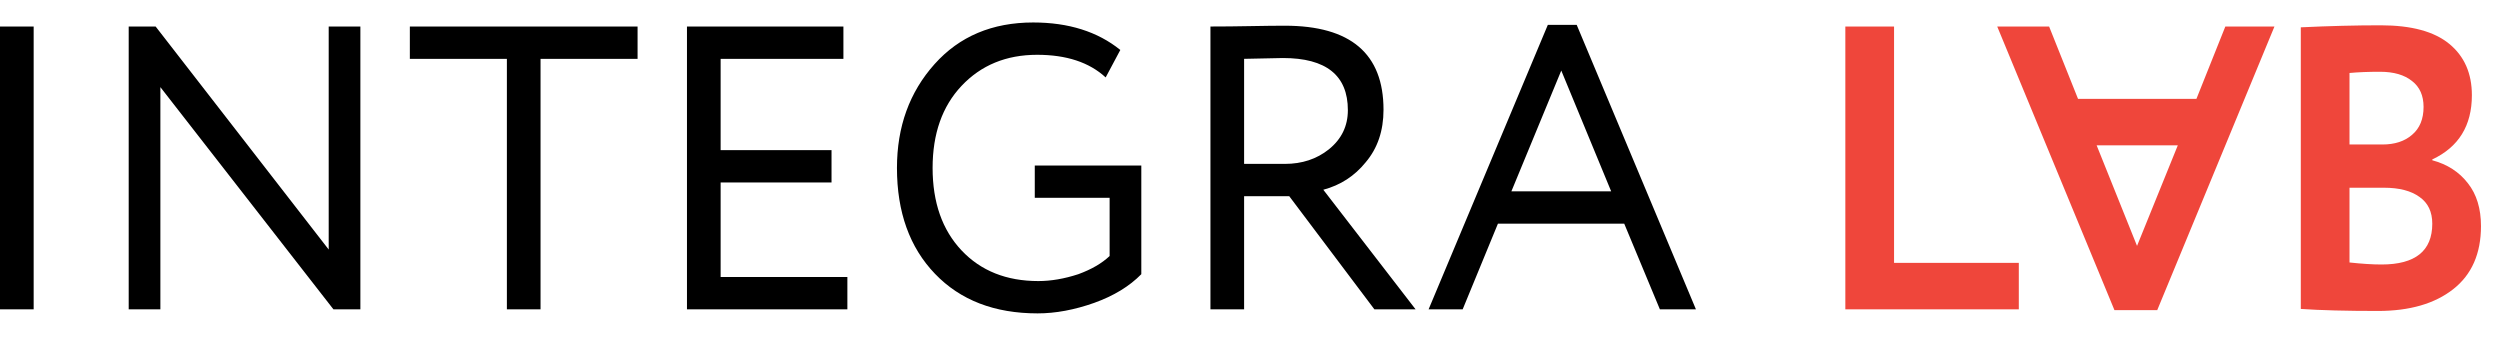
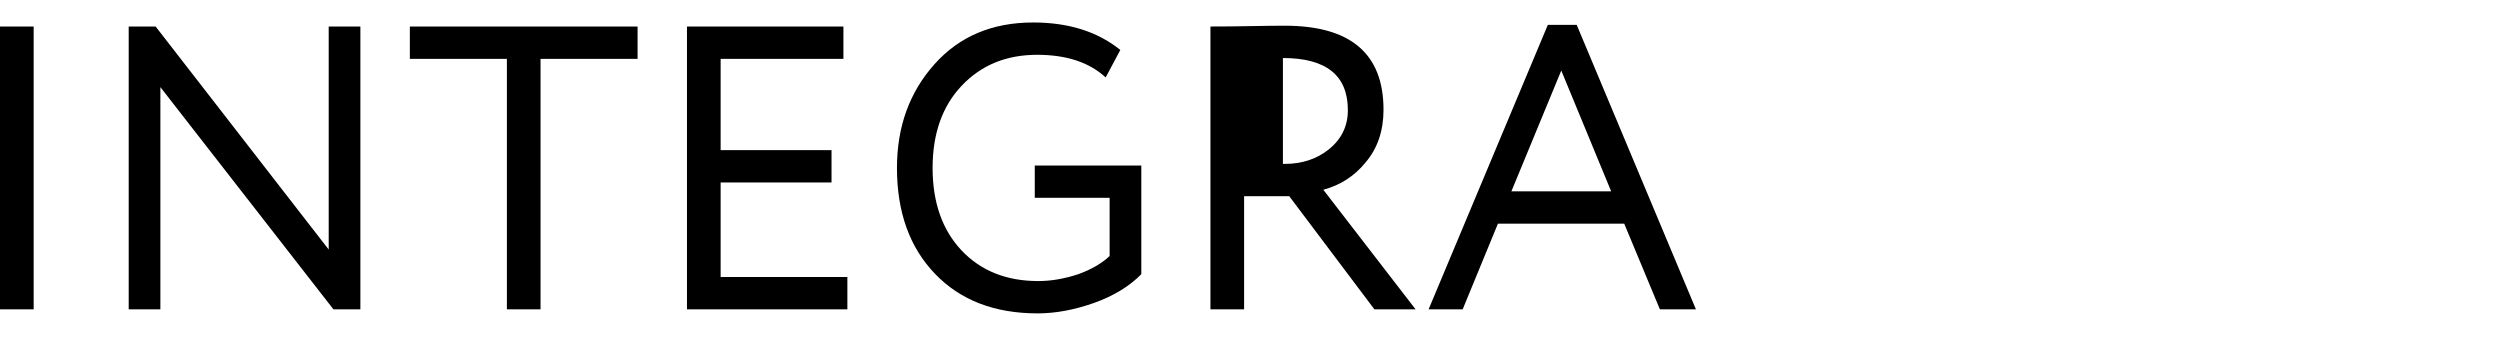
<svg xmlns="http://www.w3.org/2000/svg" width="198" height="27" viewBox="0 0 198 27" fill="none">
-   <path d="M2.666 24.5H0V2.1H2.666V24.5ZM28.542 2.1V24.5H26.409L12.702 6.9V24.5H10.193V2.1H12.326L26.033 19.764V2.1H28.542ZM40.145 4.66H32.46V2.1H50.496V4.66H42.811V24.5H40.145V4.66ZM67.112 24.5H54.408V2.1H66.798V4.66H57.074V11.892H65.857V14.452H57.074V21.94H67.112V24.5ZM87.882 15.668H81.954V13.108H90.392V21.716C89.451 22.676 88.207 23.433 86.659 23.988C85.091 24.543 83.596 24.82 82.174 24.82C78.765 24.82 76.057 23.775 74.05 21.684C72.042 19.593 71.039 16.799 71.039 13.3C71.039 10.036 72.032 7.295 74.019 5.076C75.984 2.879 78.587 1.78 81.829 1.78C84.631 1.78 86.931 2.505 88.729 3.956L87.569 6.132C86.272 4.937 84.463 4.34 82.142 4.34C79.696 4.34 77.699 5.161 76.151 6.804C74.625 8.425 73.862 10.591 73.862 13.3C73.862 16.031 74.625 18.207 76.151 19.828C77.678 21.449 79.706 22.26 82.237 22.26C83.24 22.26 84.296 22.079 85.404 21.716C86.45 21.332 87.276 20.852 87.882 20.276V15.668ZM98.533 15.54V24.5H95.867V2.1C96.871 2.1 97.927 2.089 99.035 2.068C100.143 2.047 101.053 2.036 101.764 2.036C106.971 2.036 109.574 4.255 109.574 8.692C109.574 10.356 109.104 11.743 108.163 12.852C107.284 13.94 106.166 14.665 104.806 15.028L112.115 24.5H108.853L102.109 15.54H98.533ZM101.607 4.596C101.398 4.596 100.373 4.617 98.533 4.66V12.98H101.764C103.123 12.98 104.284 12.596 105.246 11.828C106.249 11.017 106.751 9.983 106.751 8.724C106.751 5.972 105.036 4.596 101.607 4.596ZM115.843 24.5H113.145L122.587 1.972H124.876L134.318 24.5H131.463L128.64 17.716H118.635L115.843 24.5ZM127.605 15.156L123.653 5.588L119.701 15.156H127.605Z" fill="black" />
-   <path fill-rule="evenodd" clip-rule="evenodd" d="M182.223 24.468V2.164C184.481 2.057 186.593 2.004 188.559 2.004C190.984 2.004 192.793 2.495 193.985 3.476C195.177 4.457 195.773 5.812 195.773 7.54C195.773 9.951 194.728 11.646 192.636 12.628V12.692C193.828 13.012 194.769 13.62 195.459 14.516C196.149 15.39 196.494 16.521 196.494 17.908C196.494 20.084 195.763 21.748 194.299 22.9C192.834 24.052 190.848 24.628 188.339 24.628C185.83 24.628 183.791 24.575 182.223 24.468ZM188.81 14.868H186.081V20.788C187.064 20.895 187.91 20.948 188.621 20.948C191.298 20.948 192.636 19.87 192.636 17.716C192.636 16.777 192.301 16.073 191.633 15.604C190.964 15.113 190.023 14.868 188.81 14.868ZM188.496 5.684C187.576 5.684 186.771 5.716 186.081 5.78V11.444H188.684C189.667 11.444 190.451 11.188 191.037 10.676C191.643 10.164 191.946 9.428 191.946 8.468C191.946 7.572 191.643 6.889 191.037 6.42C190.43 5.929 189.583 5.684 188.496 5.684ZM159.89 24.5H146.151V2.1H150.009V20.82H159.89V24.5ZM180.137 2.1H176.247L173.958 7.828H164.579L162.289 2.1H158.18L167.465 24.564H170.852L180.137 2.1ZM169.253 19.476L166.053 11.508H172.483L169.253 19.476Z" fill="#EF463B" />
+   <path d="M2.666 24.5H0V2.1H2.666V24.5ZM28.542 2.1V24.5H26.409L12.702 6.9V24.5H10.193V2.1H12.326L26.033 19.764V2.1H28.542ZM40.145 4.66H32.46V2.1H50.496V4.66H42.811V24.5H40.145V4.66ZM67.112 24.5H54.408V2.1H66.798V4.66H57.074V11.892H65.857V14.452H57.074V21.94H67.112V24.5ZM87.882 15.668H81.954V13.108H90.392V21.716C89.451 22.676 88.207 23.433 86.659 23.988C85.091 24.543 83.596 24.82 82.174 24.82C78.765 24.82 76.057 23.775 74.05 21.684C72.042 19.593 71.039 16.799 71.039 13.3C71.039 10.036 72.032 7.295 74.019 5.076C75.984 2.879 78.587 1.78 81.829 1.78C84.631 1.78 86.931 2.505 88.729 3.956L87.569 6.132C86.272 4.937 84.463 4.34 82.142 4.34C79.696 4.34 77.699 5.161 76.151 6.804C74.625 8.425 73.862 10.591 73.862 13.3C73.862 16.031 74.625 18.207 76.151 19.828C77.678 21.449 79.706 22.26 82.237 22.26C83.24 22.26 84.296 22.079 85.404 21.716C86.45 21.332 87.276 20.852 87.882 20.276V15.668ZM98.533 15.54V24.5H95.867V2.1C96.871 2.1 97.927 2.089 99.035 2.068C100.143 2.047 101.053 2.036 101.764 2.036C106.971 2.036 109.574 4.255 109.574 8.692C109.574 10.356 109.104 11.743 108.163 12.852C107.284 13.94 106.166 14.665 104.806 15.028L112.115 24.5H108.853L102.109 15.54H98.533ZM101.607 4.596V12.98H101.764C103.123 12.98 104.284 12.596 105.246 11.828C106.249 11.017 106.751 9.983 106.751 8.724C106.751 5.972 105.036 4.596 101.607 4.596ZM115.843 24.5H113.145L122.587 1.972H124.876L134.318 24.5H131.463L128.64 17.716H118.635L115.843 24.5ZM127.605 15.156L123.653 5.588L119.701 15.156H127.605Z" fill="black" />
</svg>